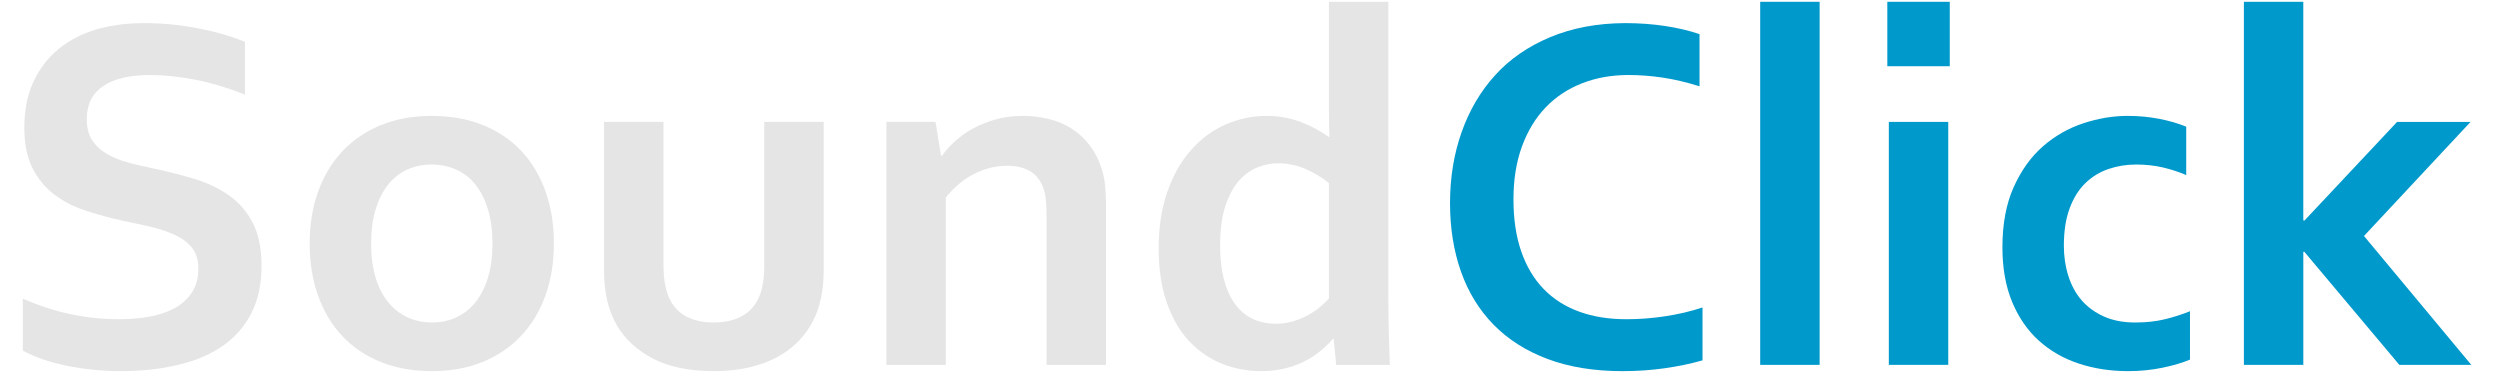
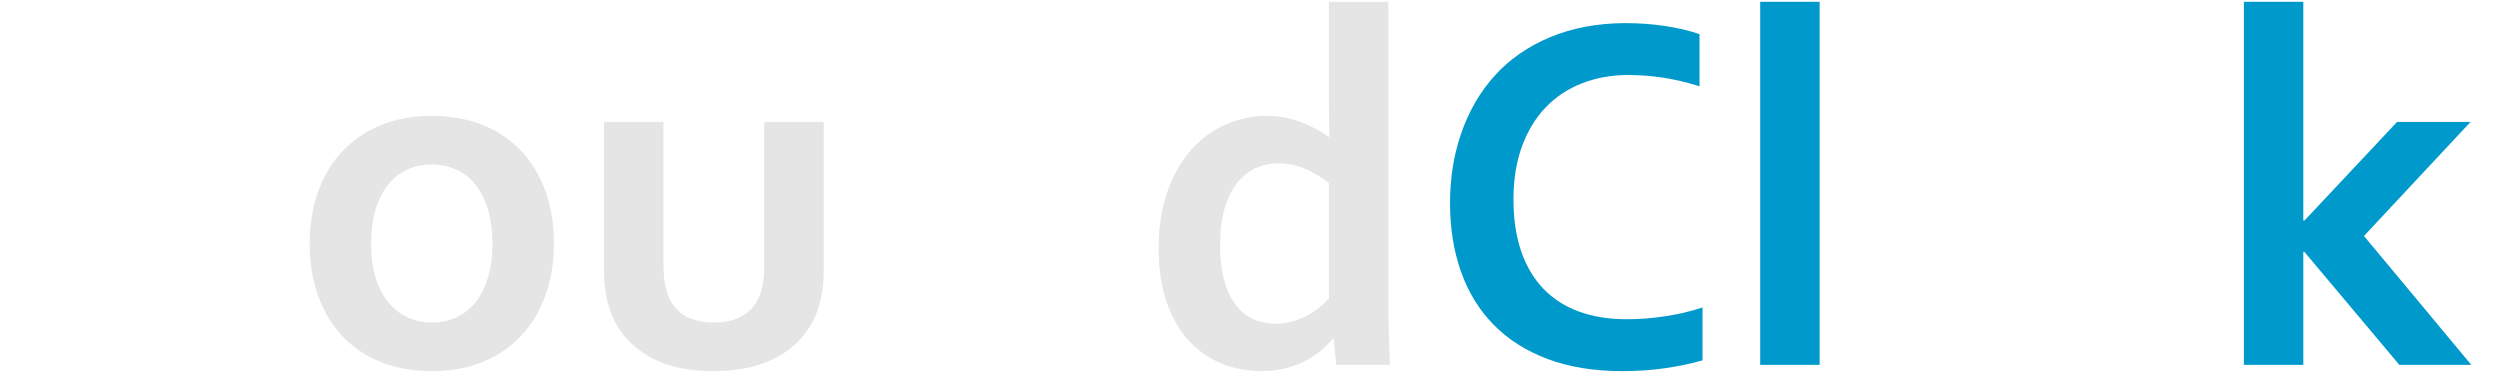
<svg xmlns="http://www.w3.org/2000/svg" version="1.1" x="0px" y="0px" width="370px" height="55px" viewBox="1 8.826 370 55" enable-background="new 1 8.826 370 55" xml:space="preserve">
  <defs>
</defs>
  <g>
-     <path fill="#E5E5E5" d="M30.355,48.576c0-1.262-0.31-2.281-0.928-3.061c-0.619-0.779-1.46-1.416-2.523-1.912   c-1.064-0.494-2.258-0.896-3.581-1.205c-1.324-0.31-2.715-0.613-4.175-0.91c-1.93-0.42-3.773-0.921-5.529-1.502   c-1.757-0.582-3.303-1.386-4.639-2.412c-1.336-1.027-2.4-2.332-3.191-3.916c-0.792-1.583-1.188-3.563-1.188-5.938   c0-2.622,0.458-4.904,1.373-6.847c0.915-1.942,2.158-3.55,3.729-4.824c1.571-1.274,3.414-2.227,5.529-2.857   s4.496-0.946,7.144-0.946c2.647,0,5.307,0.26,7.979,0.779s4.973,1.188,6.902,2.004v7.793c-2.573-1.014-5.041-1.75-7.403-2.208   c-2.363-0.458-4.583-0.687-6.661-0.687c-2.994,0-5.301,0.544-6.921,1.633c-1.621,1.089-2.431,2.722-2.431,4.898   c0,1.262,0.266,2.301,0.798,3.117c0.532,0.816,1.255,1.491,2.171,2.022c0.915,0.532,1.967,0.959,3.154,1.28   c1.188,0.322,2.449,0.619,3.785,0.891c2.103,0.445,4.113,0.959,6.03,1.54c1.917,0.582,3.618,1.392,5.103,2.43   c1.484,1.039,2.659,2.395,3.525,4.064c0.866,1.67,1.299,3.803,1.299,6.4c0,2.672-0.495,4.986-1.484,6.939   c-0.99,1.955-2.394,3.569-4.212,4.844c-1.818,1.273-4.026,2.221-6.624,2.838c-2.598,0.619-5.443,0.928-8.535,0.928   c-2.697,0-5.35-0.266-7.96-0.797c-2.61-0.532-4.781-1.281-6.513-2.246v-7.682c2.449,1.064,4.836,1.838,7.162,2.32   c2.325,0.482,4.725,0.723,7.199,0.723c1.435,0,2.845-0.117,4.23-0.352c1.385-0.235,2.628-0.637,3.729-1.207   c1.101-0.568,1.985-1.342,2.653-2.318C30.021,51.217,30.355,50.011,30.355,48.576z" />
    <path fill="#E5E5E5" d="M82.977,44.865c0,2.82-0.421,5.395-1.262,7.719c-0.841,2.326-2.047,4.318-3.618,5.975   c-1.571,1.658-3.47,2.938-5.696,3.842c-2.227,0.902-4.713,1.354-7.459,1.354c-2.82,0-5.35-0.451-7.589-1.354   c-2.239-0.903-4.138-2.184-5.696-3.842c-1.559-1.656-2.752-3.648-3.581-5.975c-0.829-2.324-1.243-4.898-1.243-7.719   s0.42-5.393,1.262-7.719c0.841-2.325,2.047-4.316,3.618-5.974c1.571-1.657,3.47-2.938,5.696-3.841   c2.227-0.903,4.713-1.354,7.459-1.354c2.82,0,5.35,0.452,7.589,1.354c2.239,0.903,4.138,2.184,5.696,3.841   c1.559,1.658,2.752,3.649,3.581,5.974C82.562,39.472,82.977,42.044,82.977,44.865z M73.885,44.865c0-1.904-0.223-3.586-0.668-5.047   c-0.445-1.459-1.064-2.684-1.855-3.673c-0.792-0.989-1.744-1.731-2.857-2.227c-1.113-0.495-2.326-0.742-3.637-0.742   c-1.287,0-2.48,0.248-3.581,0.742c-1.101,0.495-2.047,1.237-2.839,2.227c-0.792,0.99-1.41,2.214-1.855,3.673   c-0.445,1.461-0.668,3.143-0.668,5.047c0,1.906,0.223,3.588,0.668,5.047c0.445,1.461,1.07,2.679,1.874,3.656   c0.804,0.977,1.756,1.719,2.857,2.227c1.101,0.507,2.307,0.76,3.618,0.76c1.311,0,2.511-0.253,3.6-0.76   c1.088-0.508,2.028-1.25,2.82-2.227c0.792-0.978,1.41-2.195,1.855-3.656C73.662,48.453,73.885,46.771,73.885,44.865z" />
    <path fill="#E5E5E5" d="M106.652,63.753c-3.612,0-6.605-0.611-8.98-1.836s-4.169-2.877-5.381-4.955   c-0.644-1.113-1.12-2.338-1.429-3.674c-0.31-1.336-0.464-2.82-0.464-4.453V26.867h8.795v21.041c0,1.213,0.086,2.258,0.26,3.137   c0.173,0.878,0.433,1.639,0.779,2.281c0.594,1.09,1.435,1.899,2.523,2.432c1.088,0.531,2.387,0.797,3.896,0.797   c1.583,0,2.938-0.297,4.063-0.891c1.125-0.594,1.973-1.496,2.542-2.709c0.569-1.162,0.854-2.783,0.854-4.861V26.867h8.795v21.968   c0,2.92-0.507,5.381-1.521,7.385c-0.569,1.139-1.305,2.172-2.208,3.1c-0.903,0.928-1.967,1.719-3.191,2.375   c-1.225,0.655-2.61,1.162-4.156,1.521C110.283,63.574,108.557,63.753,106.652,63.753z" />
-     <path fill="#E5E5E5" d="M140.273,31.877h0.148c0.52-0.742,1.175-1.472,1.967-2.189c0.792-0.717,1.694-1.348,2.709-1.893   c1.014-0.544,2.134-0.983,3.358-1.317s2.529-0.501,3.915-0.501c1.311,0,2.579,0.148,3.804,0.445s2.344,0.761,3.358,1.392   c1.014,0.631,1.911,1.447,2.69,2.449s1.392,2.196,1.837,3.581c0.247,0.767,0.414,1.602,0.501,2.505   c0.086,0.903,0.13,1.948,0.13,3.135v23.342h-8.795V40.857c0-0.965-0.037-1.793-0.111-2.486c-0.074-0.691-0.21-1.299-0.408-1.818   c-0.445-1.138-1.12-1.954-2.022-2.449c-0.903-0.495-1.998-0.742-3.284-0.742c-1.707,0-3.346,0.402-4.917,1.206   c-1.571,0.804-2.963,1.973-4.175,3.506v24.752h-8.795V26.867h7.273L140.273,31.877z" />
    <path fill="#E5E5E5" d="M172.484,45.57c0-3.141,0.433-5.943,1.299-8.404c0.866-2.462,2.047-4.528,3.544-6.198   c1.497-1.67,3.21-2.919,5.14-3.748c1.93-0.829,3.934-1.243,6.012-1.243c0.965,0,1.88,0.087,2.746,0.26   c0.865,0.173,1.682,0.408,2.449,0.705c0.767,0.297,1.484,0.631,2.152,1.002s1.286,0.755,1.855,1.15h0.074   c-0.025-0.495-0.043-1.193-0.056-2.097c-0.013-0.903-0.019-1.886-0.019-2.95V9.092h8.795v43.046c0,2.375,0.024,4.416,0.074,6.123   c0.049,1.707,0.099,3.229,0.148,4.564h-7.941l-0.371-3.822h-0.148c-0.52,0.619-1.145,1.225-1.874,1.818s-1.534,1.107-2.412,1.541   c-0.878,0.433-1.843,0.772-2.895,1.02c-1.052,0.248-2.196,0.371-3.433,0.371c-1.955,0-3.829-0.346-5.622-1.039   c-1.794-0.691-3.402-1.762-4.824-3.209c-1.423-1.447-2.561-3.34-3.414-5.678S172.484,48.738,172.484,45.57z M189.814,56.74   c0.865,0,1.688-0.111,2.468-0.334s1.515-0.52,2.208-0.891c0.692-0.371,1.305-0.779,1.837-1.225s0.983-0.877,1.354-1.299v-17.07   c-1.039-0.841-2.202-1.54-3.488-2.097c-1.287-0.557-2.647-0.835-4.082-0.835c-0.916,0-1.874,0.186-2.876,0.557   s-1.917,1.002-2.746,1.893c-0.829,0.891-1.521,2.128-2.078,3.71c-0.557,1.584-0.835,3.6-0.835,6.049   c0,3.613,0.699,6.434,2.097,8.461C185.07,55.689,187.117,56.716,189.814,56.74z" />
    <path fill="#0099CC" d="M241.99,19.928c-2.475,0-4.757,0.408-6.847,1.225c-2.091,0.816-3.885,2.004-5.381,3.563   c-1.497,1.559-2.666,3.482-3.507,5.771c-0.842,2.289-1.262,4.905-1.262,7.848c0,2.92,0.383,5.486,1.15,7.701   c0.767,2.214,1.867,4.063,3.303,5.547c1.435,1.484,3.185,2.604,5.251,3.359c2.065,0.754,4.409,1.131,7.032,1.131   c1.88,0,3.797-0.148,5.752-0.445c1.954-0.297,3.785-0.729,5.492-1.299v7.83c-1.732,0.496-3.6,0.885-5.604,1.17   c-2.004,0.283-4.082,0.426-6.234,0.426c-4.206,0-7.904-0.6-11.096-1.799c-3.191-1.2-5.857-2.895-7.997-5.084   s-3.748-4.813-4.824-7.867c-1.076-3.056-1.614-6.426-1.614-10.113c0-3.785,0.575-7.297,1.726-10.539   c1.15-3.241,2.808-6.049,4.973-8.424c2.164-2.375,4.873-4.243,8.127-5.604c3.253-1.36,6.933-2.053,11.04-2.078   c2.103,0,4.094,0.143,5.975,0.427c1.88,0.285,3.574,0.687,5.084,1.206v7.719c-1.979-0.618-3.822-1.051-5.529-1.299   C245.293,20.052,243.623,19.928,241.99,19.928z" />
    <path fill="#0099CC" d="M261.51,62.826V9.092h8.795v53.734H261.51z" />
-     <path fill="#0099CC" d="M280.324,9.092h9.24v9.537h-9.24V9.092z M280.547,26.867h8.795v35.958h-8.795V26.867z" />
-     <path fill="#0099CC" d="M325.115,62.046c-1.113,0.471-2.475,0.873-4.082,1.207c-1.608,0.334-3.303,0.5-5.084,0.5   c-2.598,0-5.022-0.371-7.273-1.113c-2.252-0.742-4.219-1.867-5.9-3.377c-1.683-1.508-3.006-3.42-3.971-5.732   c-0.965-2.313-1.447-5.016-1.447-8.109c0-3.463,0.557-6.432,1.67-8.906c1.113-2.474,2.554-4.484,4.323-6.03   c1.769-1.546,3.76-2.684,5.975-3.414c2.214-0.729,4.397-1.095,6.55-1.095c1.607,0,3.154,0.143,4.639,0.427   c1.484,0.285,2.832,0.674,4.045,1.169v7.162c-1.089-0.47-2.245-0.847-3.47-1.132c-1.225-0.284-2.542-0.427-3.952-0.427   s-2.759,0.217-4.045,0.649c-1.287,0.433-2.425,1.12-3.414,2.06c-0.99,0.94-1.775,2.183-2.356,3.73   c-0.582,1.546-0.872,3.408-0.872,5.584c0,1.584,0.223,3.074,0.668,4.473c0.445,1.397,1.095,2.592,1.948,3.58   c0.854,0.99,1.941,1.788,3.266,2.395c1.323,0.605,2.888,0.908,4.694,0.908c1.607,0,3.067-0.16,4.379-0.482   c1.311-0.32,2.548-0.717,3.711-1.188V62.046z" />
    <path fill="#0099CC" d="M333.094,9.092h8.795v32.359h0.186l13.693-14.583h10.873l-15.771,16.884l15.883,19.074h-10.65   l-14.064-16.736h-0.148v16.736h-8.795V9.092z" />
  </g>
</svg>